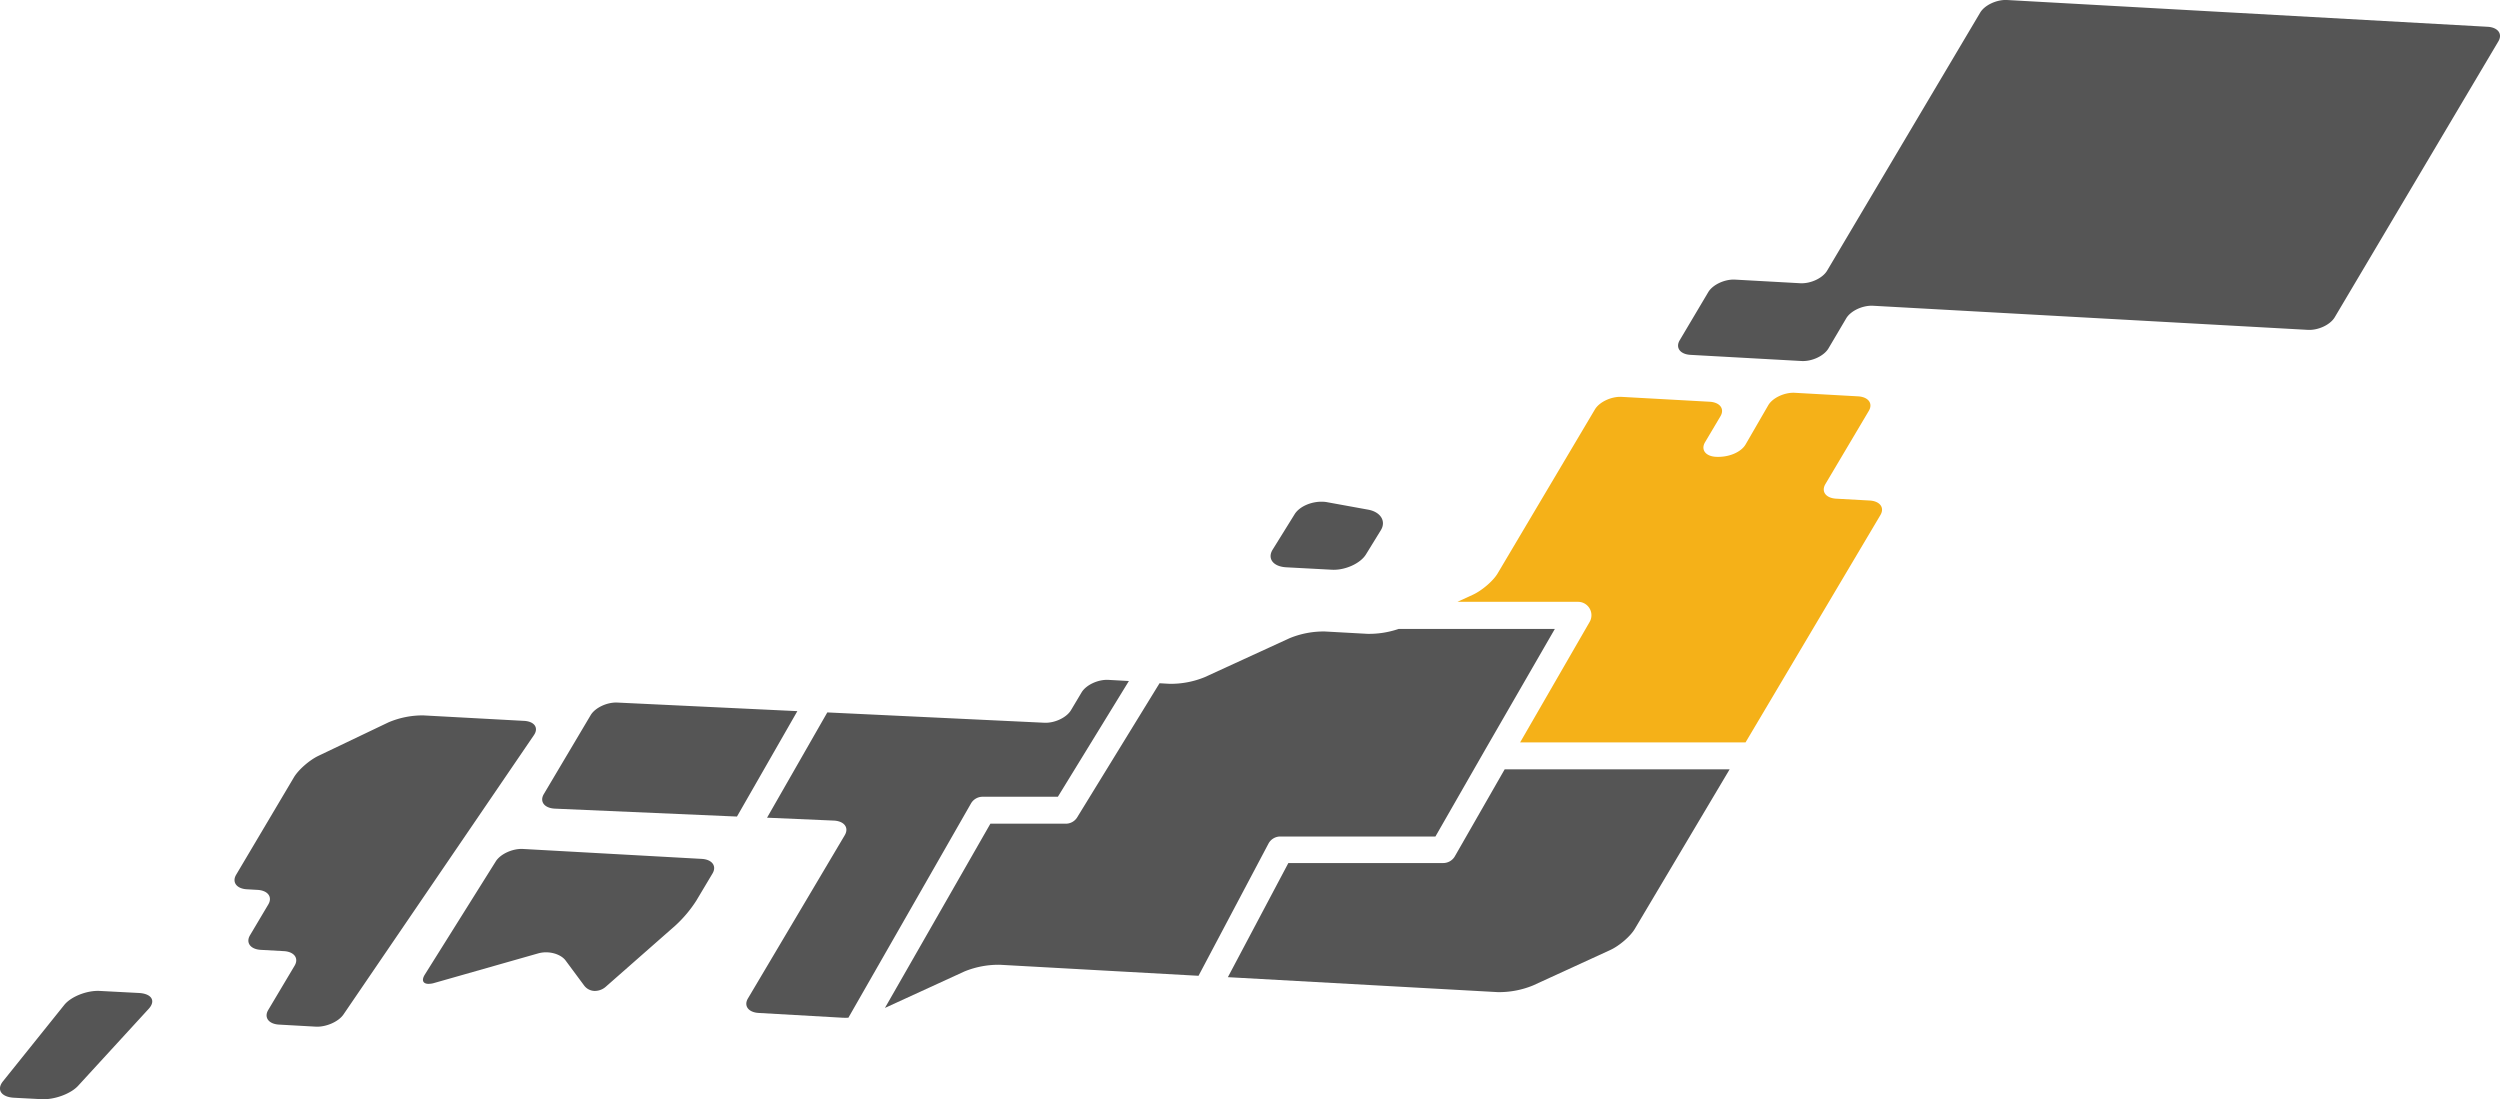
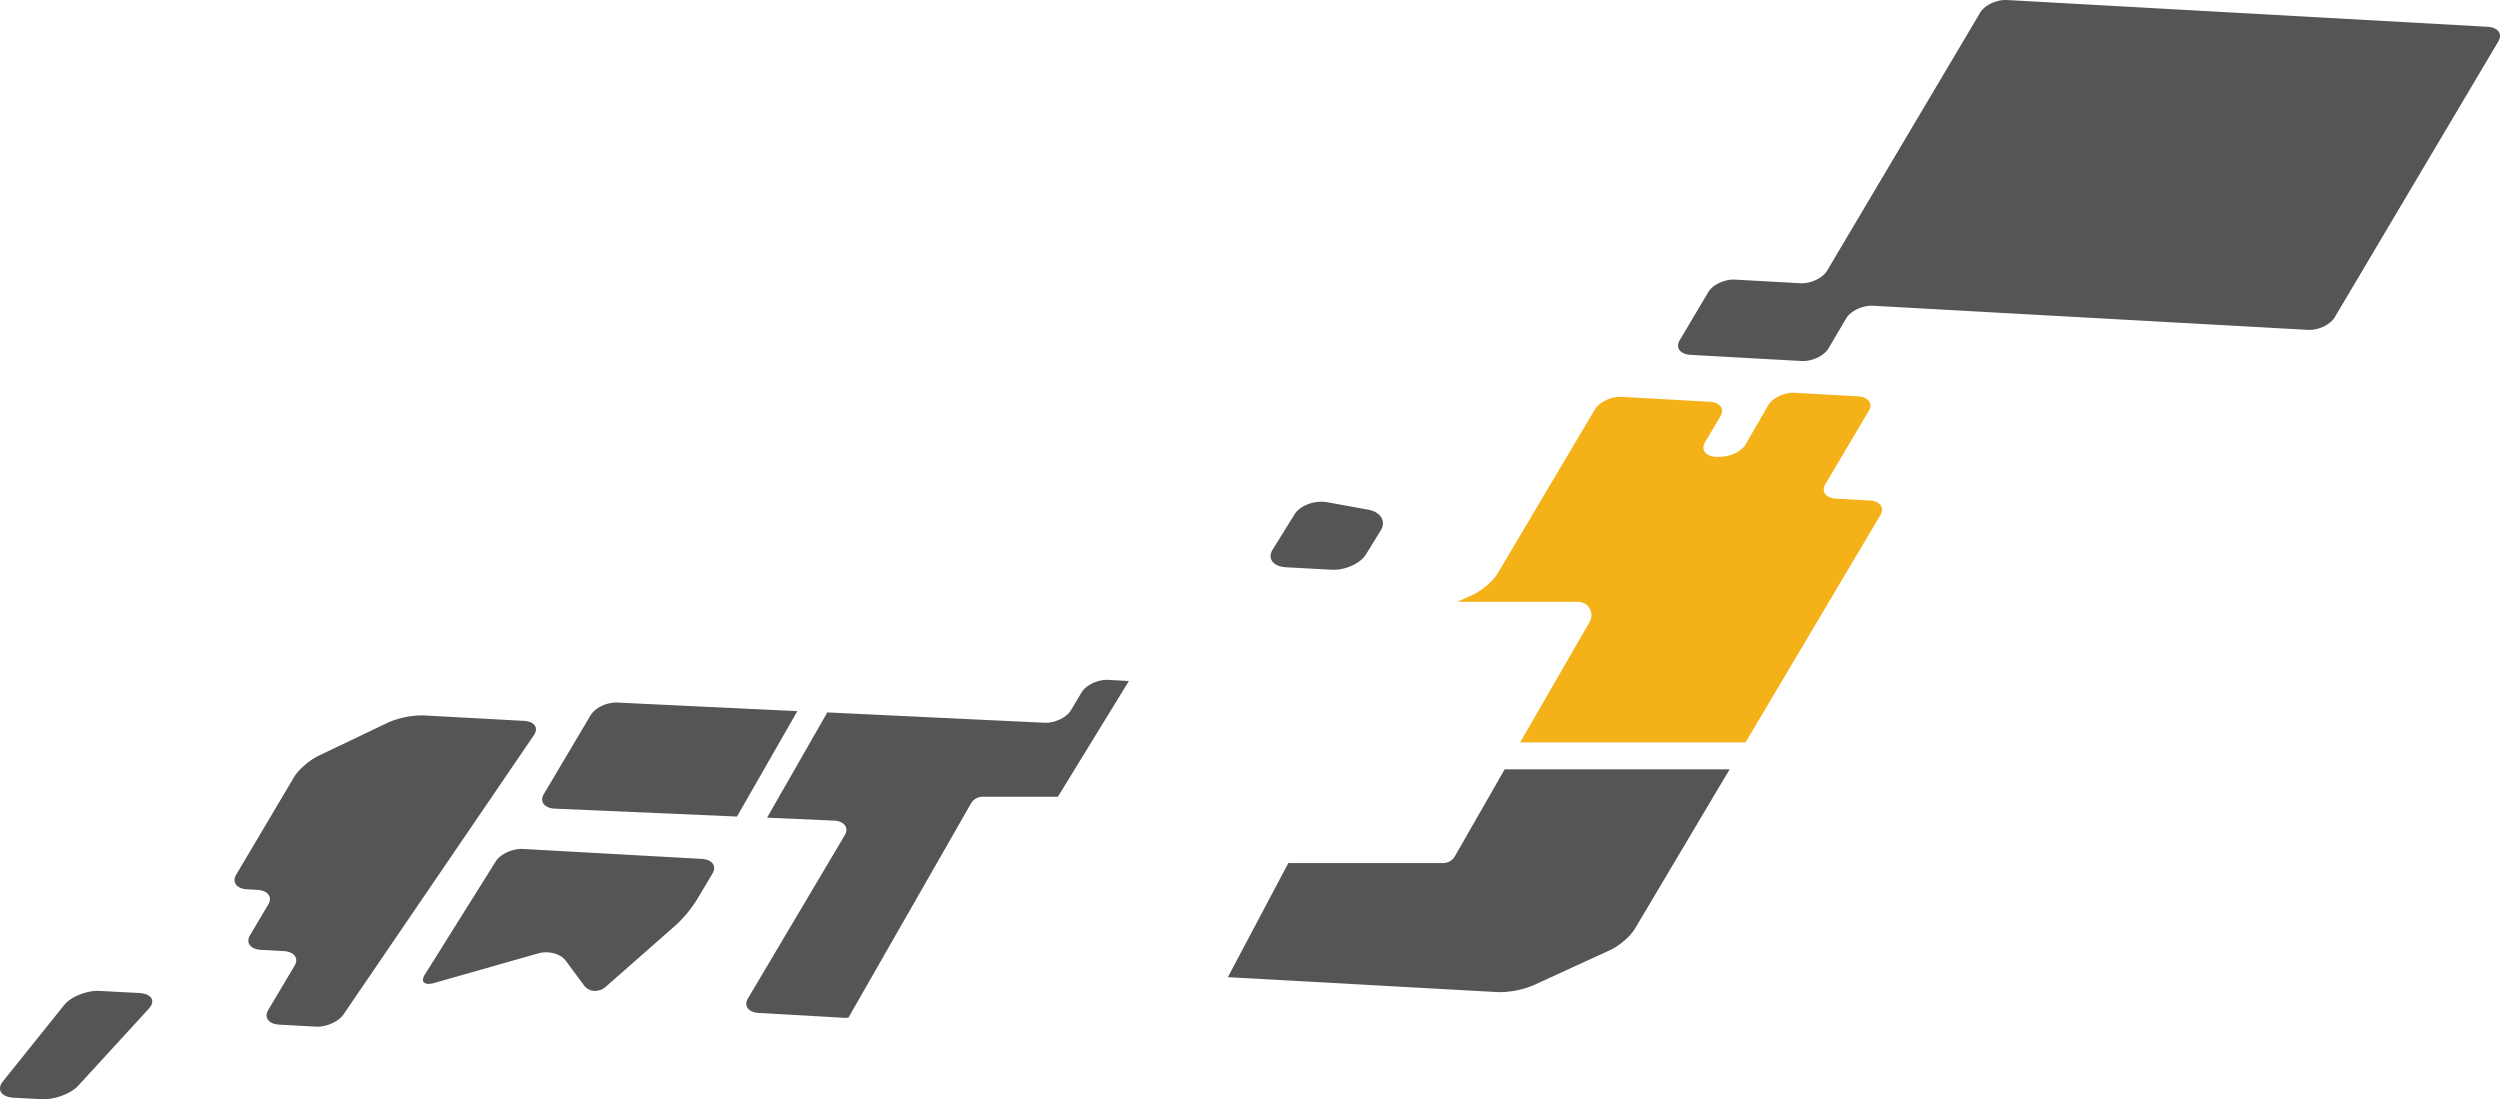
<svg xmlns="http://www.w3.org/2000/svg" viewBox="0 0 1120.17 492.54">
  <path fill="#555" d="m899.25 0 215.38 12c4.63.26 6.79 3.2 4.81 6.53l-73.35 123.67c-2 3.33-7.36 5.85-12 5.6L839.25 137c-4.67-.24-10 2.27-12 5.6l-8 13.55c-2 3.33-7.35 5.85-12 5.61L757.44 159c-4.63-.26-6.8-3.2-4.82-6.54l12.8-21.57c2-3.33 7.36-5.85 12-5.6l29.23 1.62c4.67.24 10-2.27 12-5.6l45.5-76.71 7.2-12.13 15.9-26.8c1.98-3.36 7.37-5.88 12-5.67M189.76 320.55l45.09 2.45c4.63.25 6.61 3.12 4.39 6.38L153.9 454.55c-2.21 3.25-7.8 5.7-12.41 5.46l-16.49-.92c-4.63-.26-6.8-3.2-4.82-6.54L132 432.7c2-3.34-.2-6.28-4.82-6.53l-10.33-.57c-4.63-.26-6.81-3.2-4.83-6.54l8.19-13.79c2-3.34-.18-6.29-4.82-6.54l-4.76-.27c-4.63-.25-6.79-3.19-4.81-6.53l25.91-43.69c2-3.34 6.92-7.66 11-9.6l31.39-15a39 39 0 0 1 15.64-3.09M44.65 444l17.58.92c5.72.31 7.7 3.51 4.38 7.12L35 486.51c-3.29 3.6-10.66 6.3-16.37 6l-12.36-.65c-5.71-.3-7.95-3.61-4.94-7.36l27.48-34.24c3.02-3.73 10.13-6.54 15.84-6.26M234.3 380.39l80.14 4.45c4.63.26 6.8 3.19 4.82 6.53L312 403.54a56 56 0 0 1-9.34 11.12L271.57 442a7.44 7.44 0 0 1-5.27 2 6 6 0 0 1-4.58-2.44l-8.27-11.16c-1.59-2.15-4.79-3.51-8.09-3.68a13.3 13.3 0 0 0-4.11.43l-46.59 13.26a9 9 0 0 1-2.91.42c-2.27-.12-2.94-1.67-1.41-4.13l31.8-50.74c2.07-3.31 7.54-5.81 12.16-5.57M357.27 318.64l-80.59-3.84c-4.62-.24-10 2.28-12 5.6l-21 35.38c-2 3.34.18 6.28 4.82 6.54l81.71 3.55Z" />
  <path fill="#f5b118" d="M707.07 269.66a6 6 0 0 1 6 6 5.94 5.94 0 0 1-.8 3l-31.16 54h101l60.43-101.86c2-3.34-.2-6.28-4.82-6.53l-15-.83c-4.63-.26-6.8-3.2-4.82-6.54l19.44-32.78c2-3.33-.18-6.27-4.82-6.53L804.18 176c-4.62-.24-10 2.29-11.91 5.63l-10.12 17.5c-1.93 3.34-7.28 5.87-13.35 5.55-4.63-.26-6.8-3.2-4.82-6.54l6.88-11.59c2-3.34-.19-6.28-4.82-6.54l-39.4-2.18c-4.63-.25-10 2.27-12 5.6L671 257c-2 3.34-7 7.61-11.06 9.49l-6.89 3.16Z" />
  <path fill="#555" d="m380.14 456 54.93-96a6 6 0 0 1 5.21-3H474l31.82-51.86-9.19-.51c-4.62-.24-10 2.27-12 5.6l-4.77 8c-2 3.33-7.37 5.85-12 5.6l-97.17-4.62-27 47.17 30 1.3c4.63.26 6.8 3.2 4.82 6.54l-43.37 73.12c-2 3.34.18 6.27 4.82 6.53l37.47 2.13a25 25 0 0 0 2.71 0M674.2 344.7l-22.34 39a6 6 0 0 1-5.21 3h-69.38l-27.1 51.14 120.93 6.7a40.1 40.1 0 0 0 15.82-3l34.51-15.83c4.11-1.88 9.08-6.15 11.06-9.49L775 344.7ZM592.89 224.82a12 12 0 0 1 1.87.22l18.2 3.31c5.66 1 8.24 5.18 5.74 9.24l-6.7 10.89c-2.5 4-9.31 7.1-15.17 6.8l-20.49-1.09c-5.87-.31-8.6-3.89-6.1-7.93l9.76-15.72c2.15-3.62 7.71-5.98 12.89-5.72" />
-   <path fill="#555" d="M568.36 378a6 6 0 0 1 5.3-3.19h69.51l22.35-39 31.15-54h-70a40.9 40.9 0 0 1-14 2.19l-19-1.05a40.1 40.1 0 0 0-15.83 3l-38 17.44a40 40 0 0 1-15.88 3l-4.41-.25-37 60.25a6 6 0 0 1-5.13 2.68h-33.66l-47.25 82.55 35.72-16.38a40.4 40.4 0 0 1 15.89-2.95l88.9 4.93Z" />
</svg>